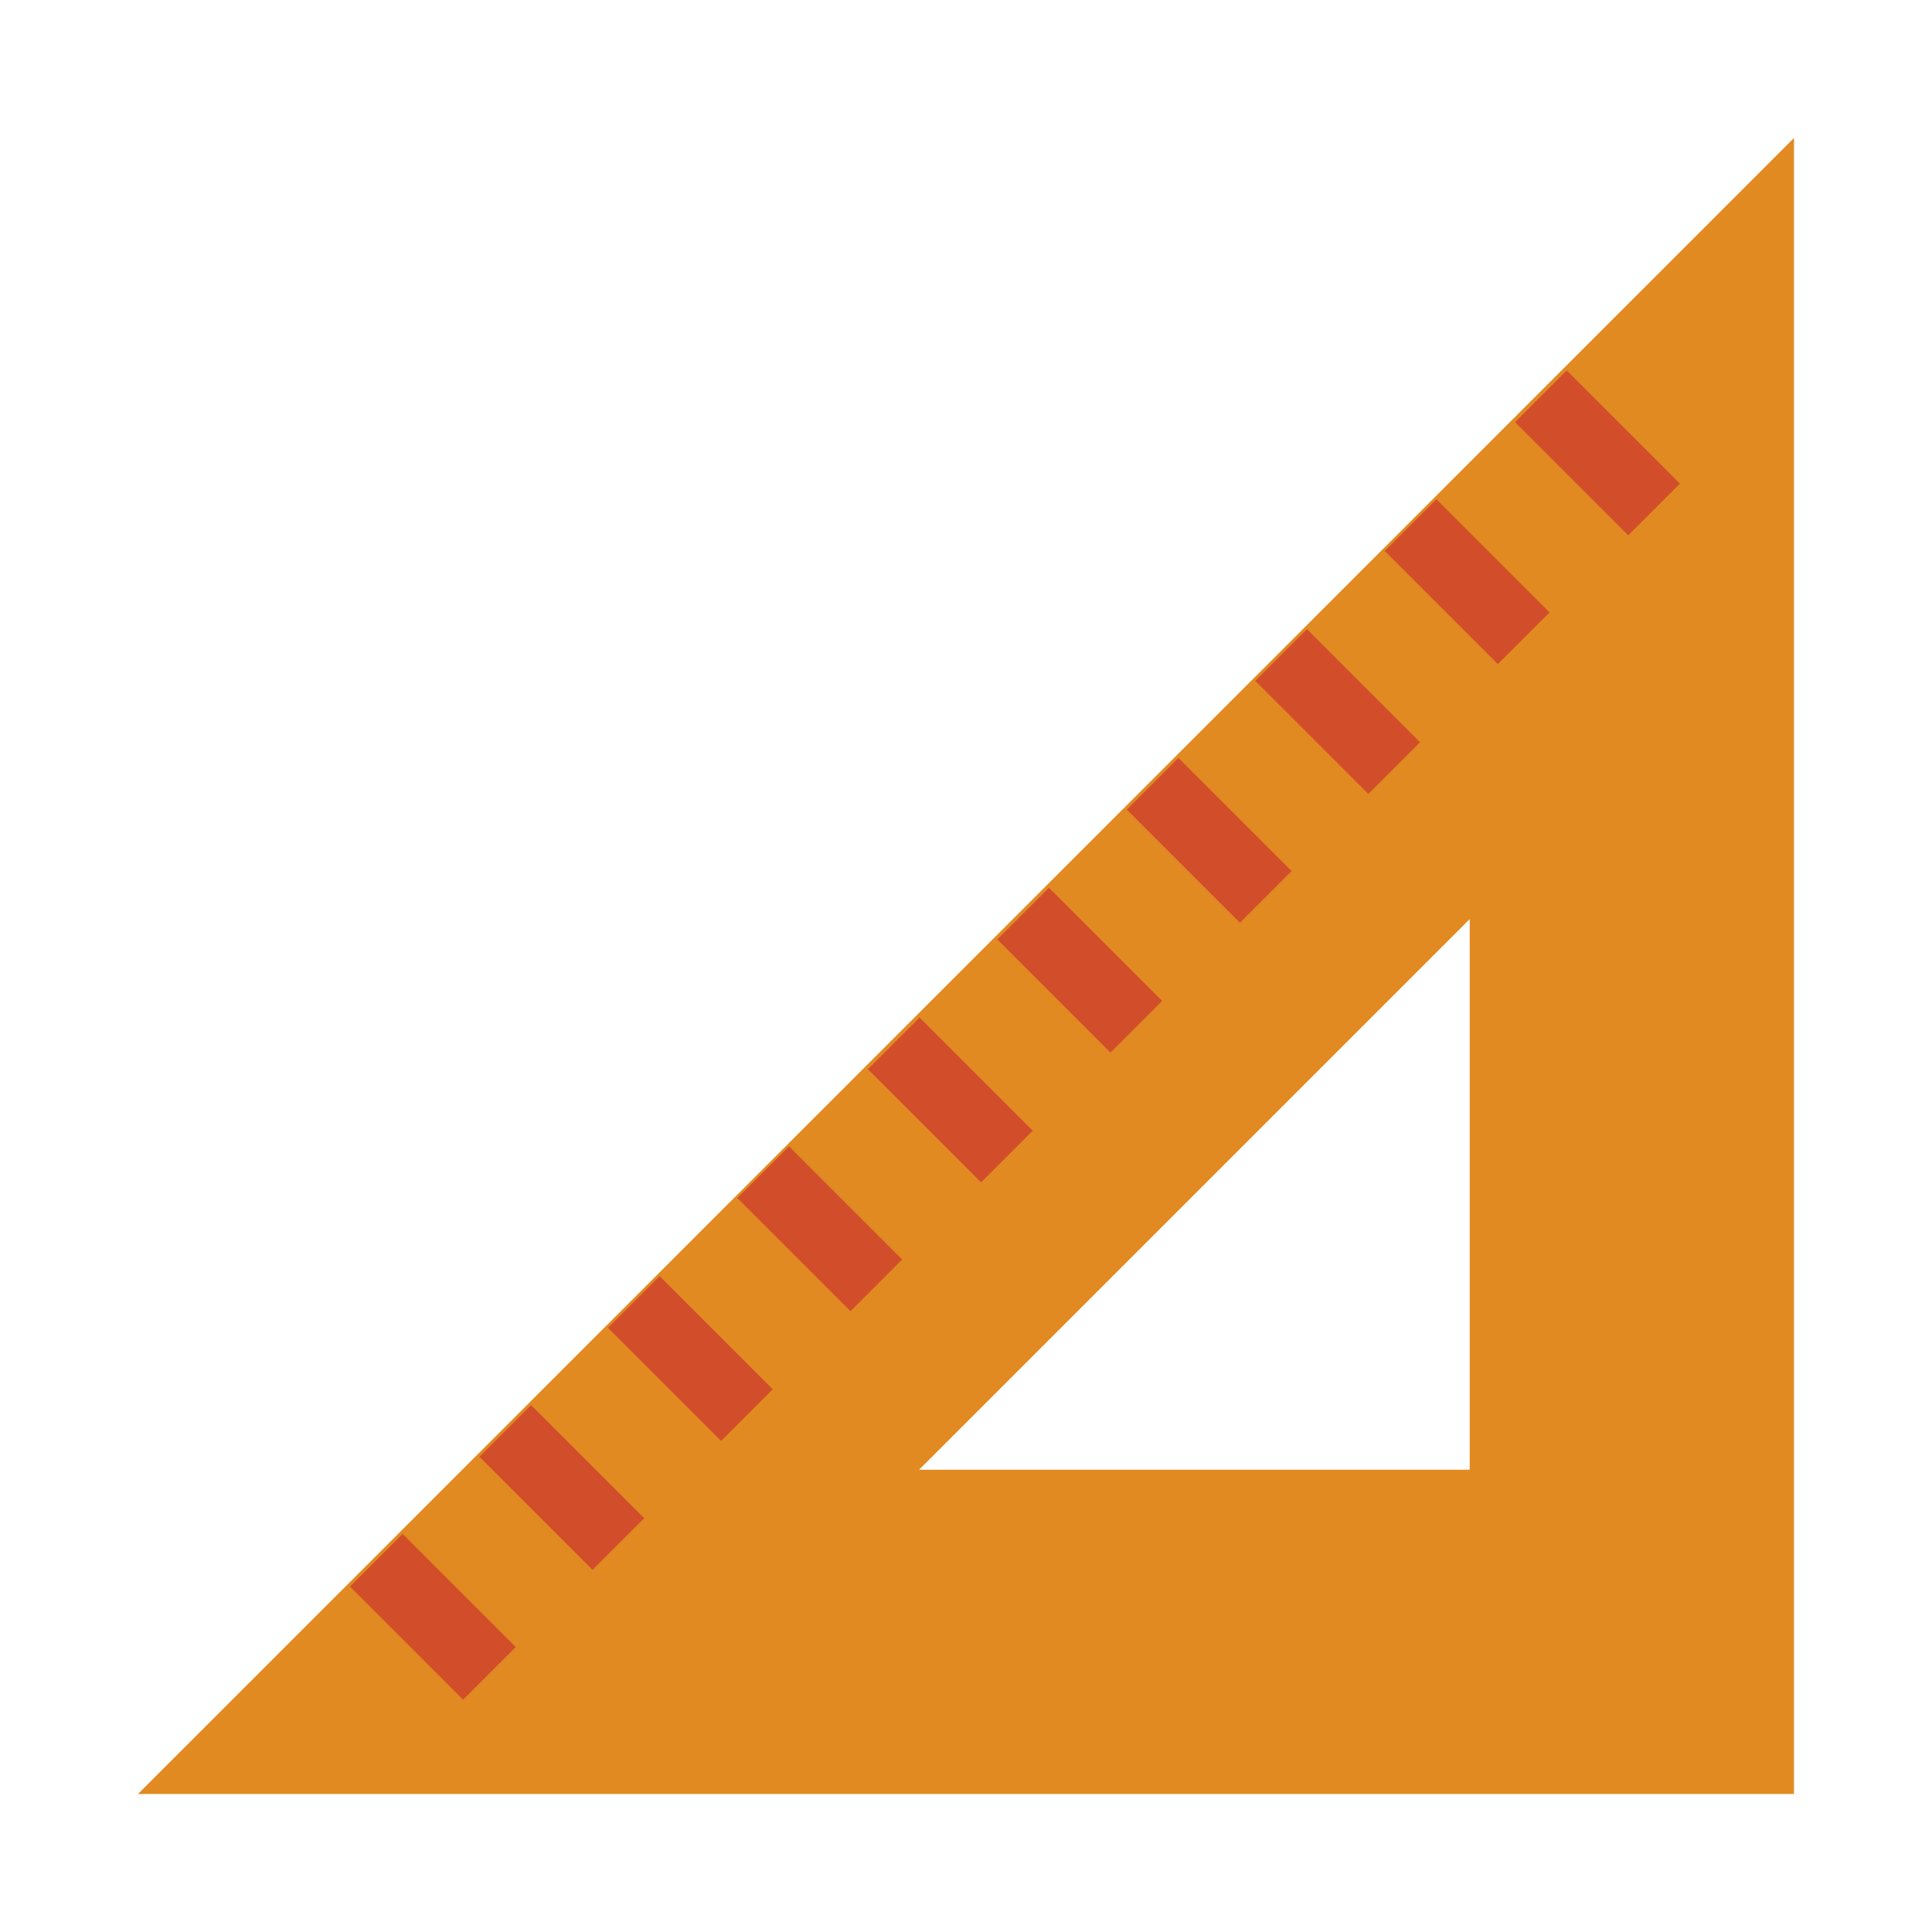
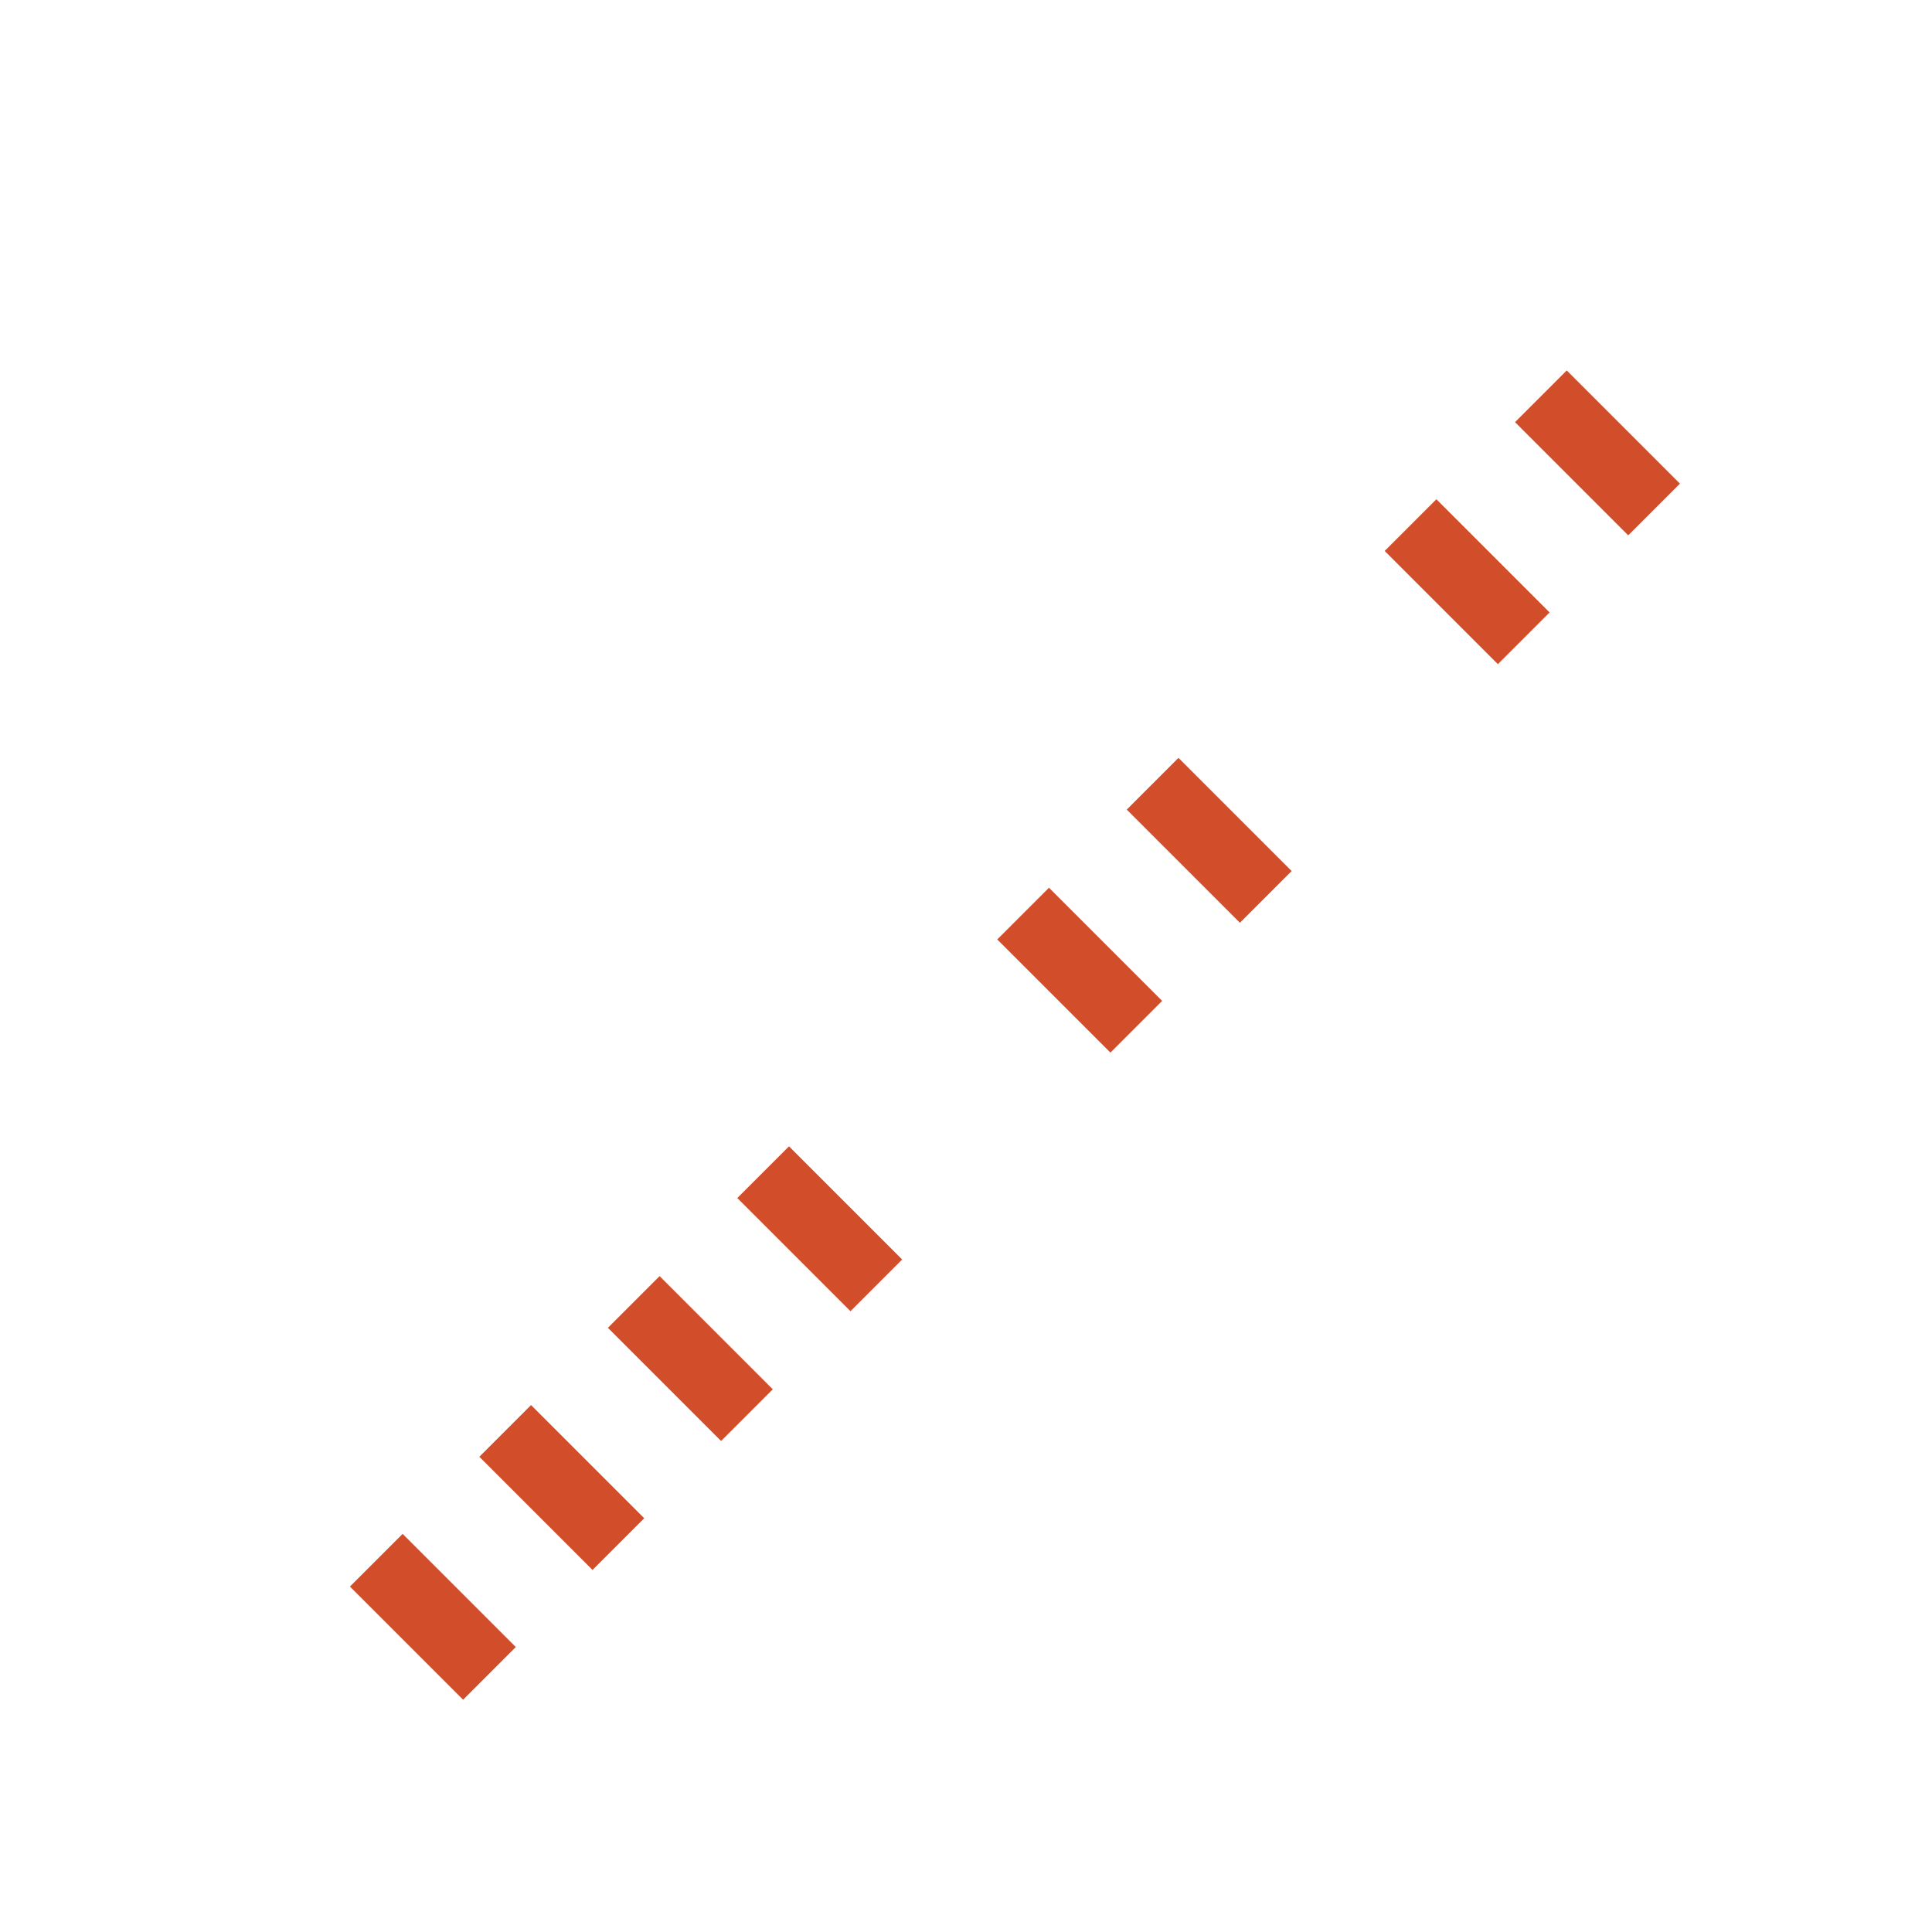
<svg xmlns="http://www.w3.org/2000/svg" version="1.1" id="Layer_1" x="0px" y="0px" viewBox="0 0 140 140" style="enable-background:new 0 0 140 140;" xml:space="preserve">
  <style type="text/css">
	.st0{fill:#E18A22;}
	.st1{fill:#D24E2B;}
</style>
-   <path class="st0" d="M130,130H10L130,10V130z M66.6,106.5h39.9V66.6L66.6,106.5z" />
  <g>
    <rect x="113.1" y="27" transform="matrix(0.707 -0.707 0.707 0.707 10.735 91.464)" class="st1" width="5.3" height="11.6" />
    <rect x="103.7" y="36.3" transform="matrix(0.707 -0.707 0.707 0.707 1.359 87.577)" class="st1" width="5.3" height="11.6" />
-     <rect x="94.3" y="45.7" transform="matrix(0.707 -0.707 0.707 0.707 -8.025 83.693)" class="st1" width="5.3" height="11.6" />
    <rect x="85" y="55.1" transform="matrix(0.707 -0.707 0.707 0.707 -17.402 79.806)" class="st1" width="5.3" height="11.6" />
    <rect x="47.4" y="92.6" transform="matrix(0.707 -0.707 0.707 0.707 -54.93 64.263)" class="st1" width="5.3" height="11.6" />
    <rect x="38.1" y="102" transform="matrix(0.707 -0.707 0.707 0.707 -64.316 60.386)" class="st1" width="5.3" height="11.6" />
    <rect x="28.7" y="111.4" transform="matrix(0.707 -0.707 0.707 0.707 -73.693 56.499)" class="st1" width="5.4" height="11.6" />
    <rect x="75.6" y="64.5" transform="matrix(0.707 -0.707 0.707 0.707 -26.785 75.923)" class="st1" width="5.3" height="11.6" />
-     <rect x="66.2" y="73.9" transform="matrix(0.707 -0.707 0.707 0.707 -36.162 72.036)" class="st1" width="5.3" height="11.6" />
    <rect x="56.8" y="83.2" transform="matrix(0.707 -0.707 0.707 0.707 -45.553 68.149)" class="st1" width="5.3" height="11.6" />
  </g>
</svg>